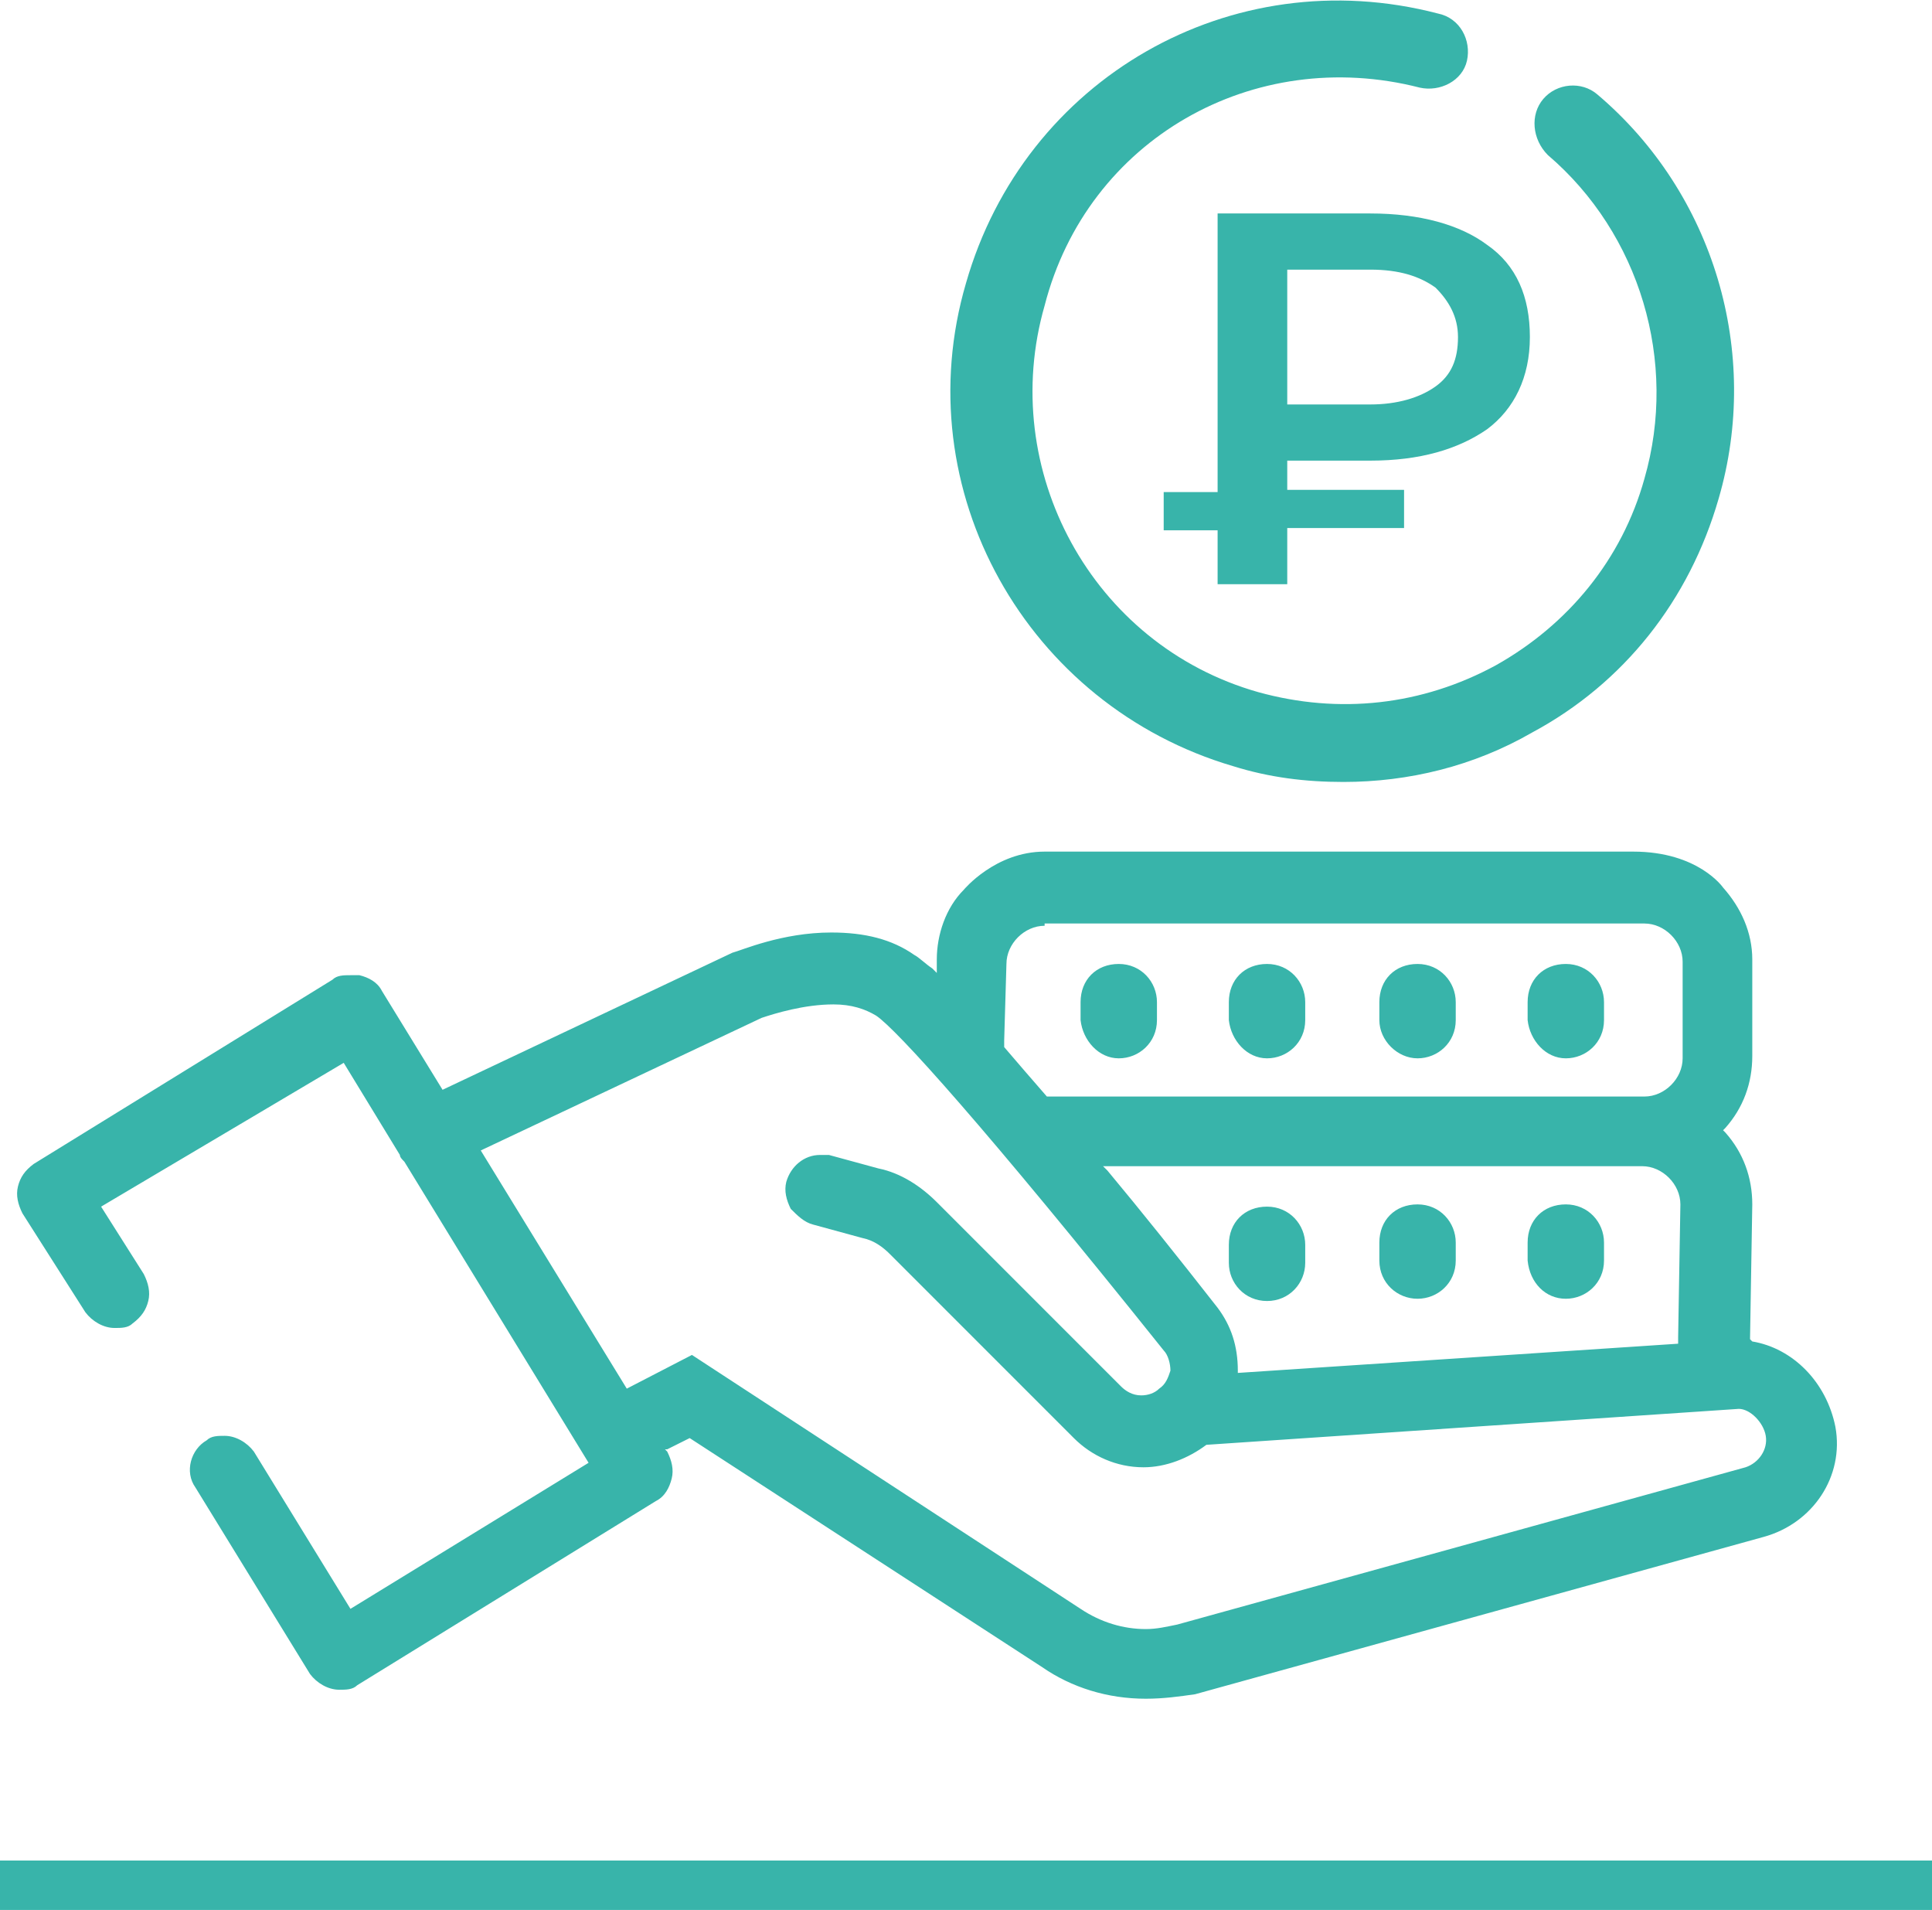
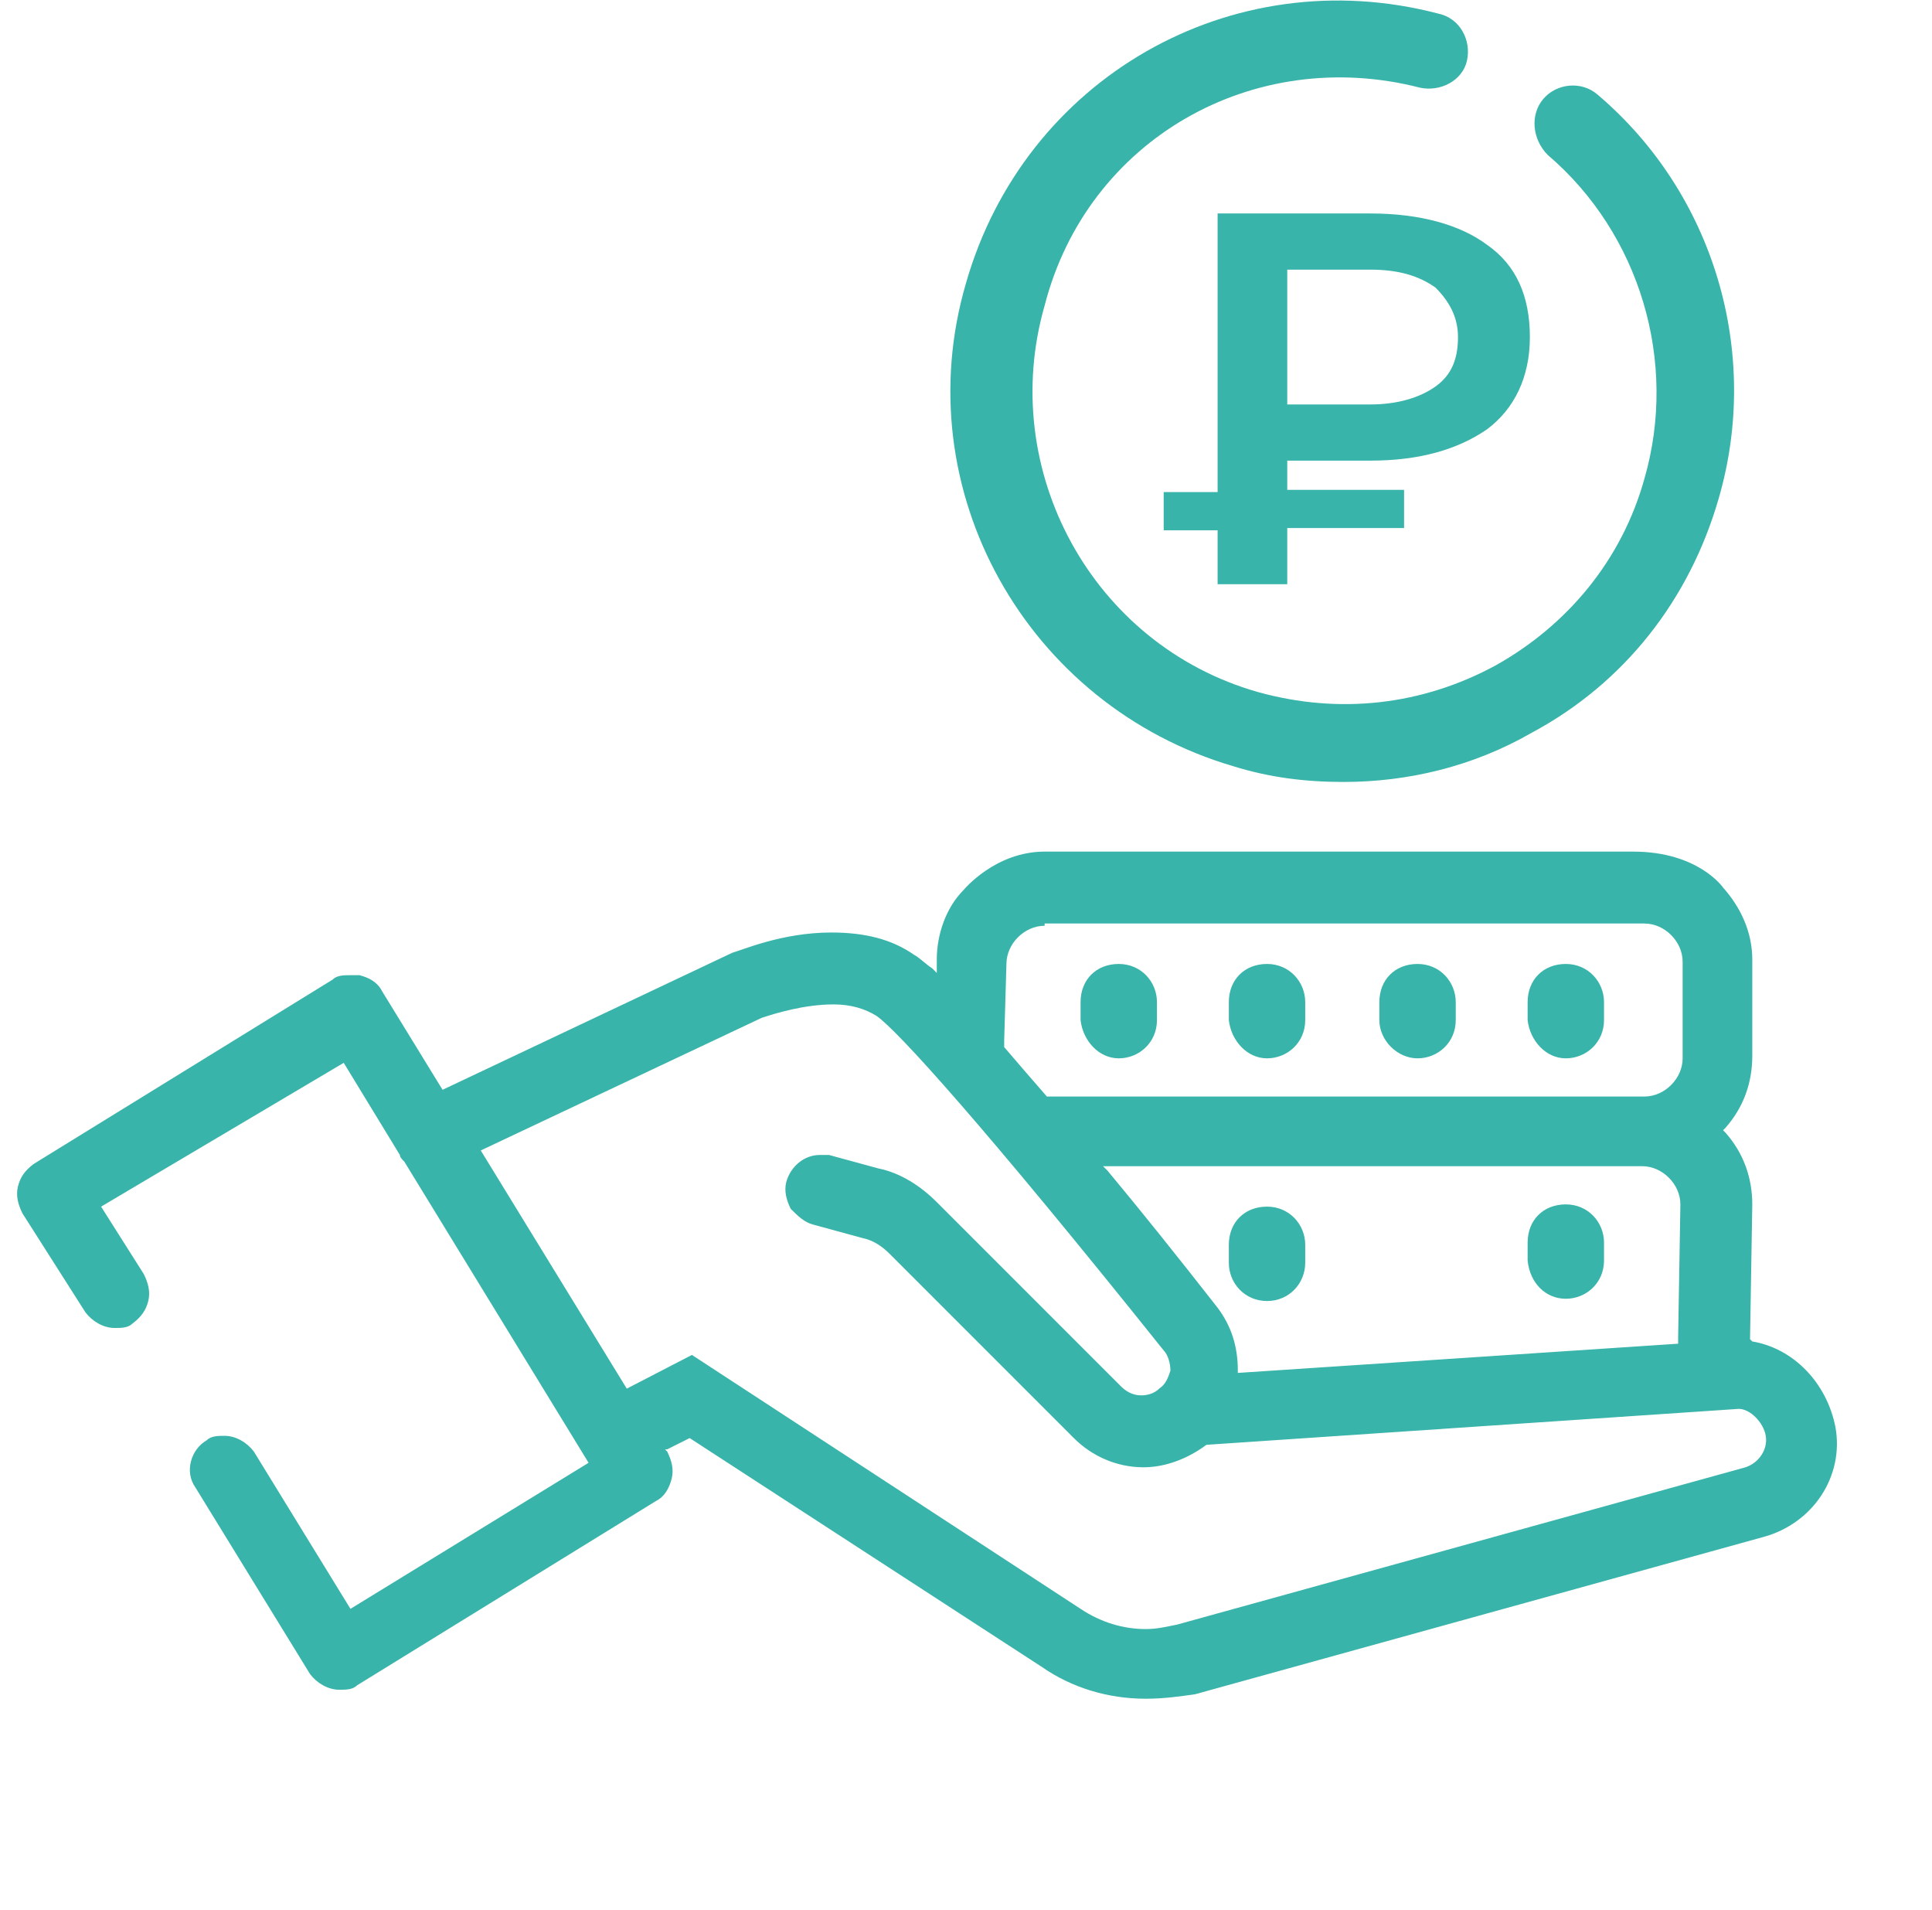
<svg xmlns="http://www.w3.org/2000/svg" width="86" height="85" viewBox="0 0 86 85" fill="none">
  <path d="M49.8 47.1C50.7 47.1 51.5 46.4 51.5 45.4V44.6C51.5 43.7 50.8 42.9 49.8 42.9C48.8 42.9 48.1 43.6 48.1 44.6V45.4C48.2 46.3 48.9 47.1 49.8 47.1Z" fill="#38B4AA" />
  <path d="M56.4 47.1C57.3 47.1 58.1 46.4 58.1 45.4V44.6C58.1 43.7 57.4 42.9 56.4 42.9C55.4 42.9 54.7 43.6 54.7 44.6V45.4C54.8 46.3 55.5 47.1 56.4 47.1Z" fill="#38B4AA" />
  <path d="M63.1 47.1C64 47.1 64.8 46.4 64.8 45.4V44.6C64.8 43.7 64.1 42.9 63.1 42.9C62.1 42.9 61.4 43.6 61.4 44.6V45.4C61.4 46.3 62.2 47.1 63.1 47.1Z" fill="#38B4AA" />
  <path d="M69.7 47.1C70.6 47.1 71.4 46.4 71.4 45.4V44.6C71.4 43.7 70.7 42.9 69.7 42.9C68.7 42.9 68 43.6 68 44.6V45.4C68.1 46.3 68.8 47.1 69.7 47.1Z" fill="#38B4AA" />
  <path d="M58.1 56.2V55.4C58.1 54.5 57.4 53.7 56.4 53.7C55.4 53.7 54.7 54.4 54.7 55.4V56.2C54.7 57.1 55.4 57.9 56.4 57.9C57.4 57.9 58.1 57.1 58.1 56.2Z" fill="#38B4AA" />
-   <path d="M63.1 57.8C64 57.8 64.8 57.1 64.8 56.1V55.3C64.8 54.4 64.1 53.6 63.1 53.6C62.1 53.6 61.4 54.3 61.4 55.3V56.1C61.4 57.1 62.2 57.8 63.1 57.8Z" fill="#38B4AA" />
  <path d="M69.7 57.8C70.6 57.8 71.4 57.1 71.4 56.1V55.3C71.4 54.4 70.7 53.6 69.7 53.6C68.7 53.6 68 54.3 68 55.3V56.1C68.1 57.1 68.8 57.8 69.7 57.8Z" fill="#38B4AA" />
  <path d="M54.9 34.1C56.5 34.6 58.1 34.8 59.8 34.8C62.7 34.8 65.6 34.1 68.2 32.6C72.3 30.4 75.2 26.7 76.5 22.2C78.4 15.7 76.3 8.6 71.1 4.2C70.4 3.6 69.3 3.7 68.7 4.4C68.1 5.1 68.2 6.2 68.9 6.9C73 10.4 74.7 16.1 73.2 21.3C72.2 24.9 69.8 27.8 66.6 29.6C63.3 31.4 59.6 31.8 56 30.8C48.6 28.7 44.4 20.9 46.5 13.6C48.4 6.2 55.8 2 63.2 3.9C64.1 4.1 65.1 3.6 65.3 2.7C65.5 1.8 65 0.8 64 0.6C54.8 -1.8 45.6 3.5 43 12.6C40.3 21.8 45.7 31.4 54.9 34.1Z" fill="#38B4AA" />
  <path d="M54.2 9.5V21.9H51.8V23.6H54.2V26H57.3V23.5H62.5V21.8H57.3V20.5H61C63.2 20.5 64.9 20 66.2 19.1C67.4 18.2 68.1 16.8 68.1 15C68.1 13.2 67.5 11.8 66.2 10.9C65 10 63.2 9.5 61 9.5H54.2ZM64.9 15C64.9 16 64.6 16.7 63.9 17.2C63.2 17.7 62.2 18 61 18H57.3V12H61C62.3 12 63.2 12.3 63.9 12.8C64.5 13.4 64.9 14.1 64.9 15Z" fill="#38B4AA" />
-   <path d="M86 82.8H0V85.8H86V82.8Z" fill="#38B4AA" />
  <path d="M51 75.6C49.3 75.6 47.7 75.1 46.4 74.2L30.7 64L29.7 64.5H29.6L29.7 64.6C29.9 65 30 65.4 29.9 65.8C29.8 66.2 29.6 66.6 29.2 66.8L15.9 75C15.7 75.2 15.4 75.2 15.1 75.2C14.6 75.2 14.1 74.9 13.8 74.5L8.7 66.2C8.2 65.5 8.5 64.5 9.2 64.1C9.4 63.9 9.7 63.9 10 63.9C10.5 63.9 11 64.2 11.3 64.6L15.6 71.6L26.2 65.1L18 51.7C17.9 51.6 17.8 51.5 17.8 51.4L15.3 47.3L4.5 53.7L6.4 56.7C6.6 57.1 6.7 57.5 6.6 57.9C6.5 58.3 6.3 58.6 5.9 58.9C5.7 59.1 5.4 59.1 5.1 59.1C4.6 59.1 4.1 58.8 3.8 58.4L1 54C0.8 53.6 0.7 53.2 0.8 52.8C0.9 52.4 1.1 52.1 1.5 51.8L14.8 43.6C15 43.4 15.3 43.4 15.6 43.4C15.7 43.4 15.8 43.4 16 43.4C16.4 43.5 16.8 43.7 17 44.1L19.7 48.5L32.6 42.4C33 42.3 34.8 41.5 37 41.5C38.5 41.5 39.7 41.8 40.7 42.5C40.9 42.6 41.2 42.9 41.5 43.1L41.7 43.3V42.7C41.7 41.6 42.1 40.4 42.9 39.6C42.9 39.6 44.3 37.9 46.5 37.9H72.7C75.6 37.9 76.7 39.5 76.7 39.5C77.5 40.4 78 41.5 78 42.7V47C78 48.2 77.6 49.3 76.8 50.2L76.7 50.3L76.8 50.4C77.6 51.3 78 52.4 78 53.6L77.9 59.6L78 59.7C79.8 60 81.3 61.5 81.7 63.5C82.1 65.7 80.7 67.8 78.5 68.4L53.2 75.4C52.5 75.5 51.8 75.6 51 75.6ZM48.1 71.6C49 72.2 50 72.5 51 72.5C51.5 72.5 51.9 72.4 52.4 72.3L77.7 65.3C78.3 65.1 78.7 64.5 78.6 63.9C78.5 63.3 77.9 62.7 77.4 62.7L53.7 64.3C52.9 64.9 51.9 65.3 50.9 65.3C49.7 65.3 48.6 64.8 47.8 64L39.6 55.8C39.3 55.5 38.9 55.2 38.4 55.1L36.2 54.5C35.8 54.4 35.5 54.1 35.2 53.8C35 53.4 34.9 53 35 52.6C35.2 51.9 35.8 51.4 36.5 51.4C36.6 51.4 36.8 51.4 36.9 51.4L39.1 52C40.1 52.2 41 52.8 41.7 53.5L49.9 61.7C50.1 61.9 50.4 62.1 50.8 62.1C51.1 62.1 51.4 62 51.6 61.8C51.9 61.6 52 61.3 52.1 61C52.1 60.7 52 60.3 51.8 60.1C43.8 50.1 39.9 45.8 39 45.2C38.5 44.9 37.9 44.7 37.1 44.7C35.8 44.7 34.5 45.1 33.9 45.3L21.4 51.2L27.9 61.8L30.8 60.3L48.1 71.6ZM49.3 52.1C50.8 53.9 52.4 55.9 54.2 58.2C54.8 59 55.1 59.9 55.1 61V61.1L74.7 59.8V59.7C74.7 59.6 74.7 59.6 74.7 59.5L74.8 53.6C74.8 52.7 74 51.9 73.1 51.9H49.1L49.3 52.1ZM46.5 41.2C45.6 41.2 44.8 42 44.8 42.9L44.7 46.3C44.7 46.4 44.7 46.5 44.7 46.6C45.3 47.3 45.9 48 46.6 48.8H69.1H73.2C74.1 48.8 74.9 48 74.9 47.1V42.8C74.9 41.9 74.1 41.1 73.2 41.1H46.5V41.2Z" fill="#38B4AA" />
</svg>